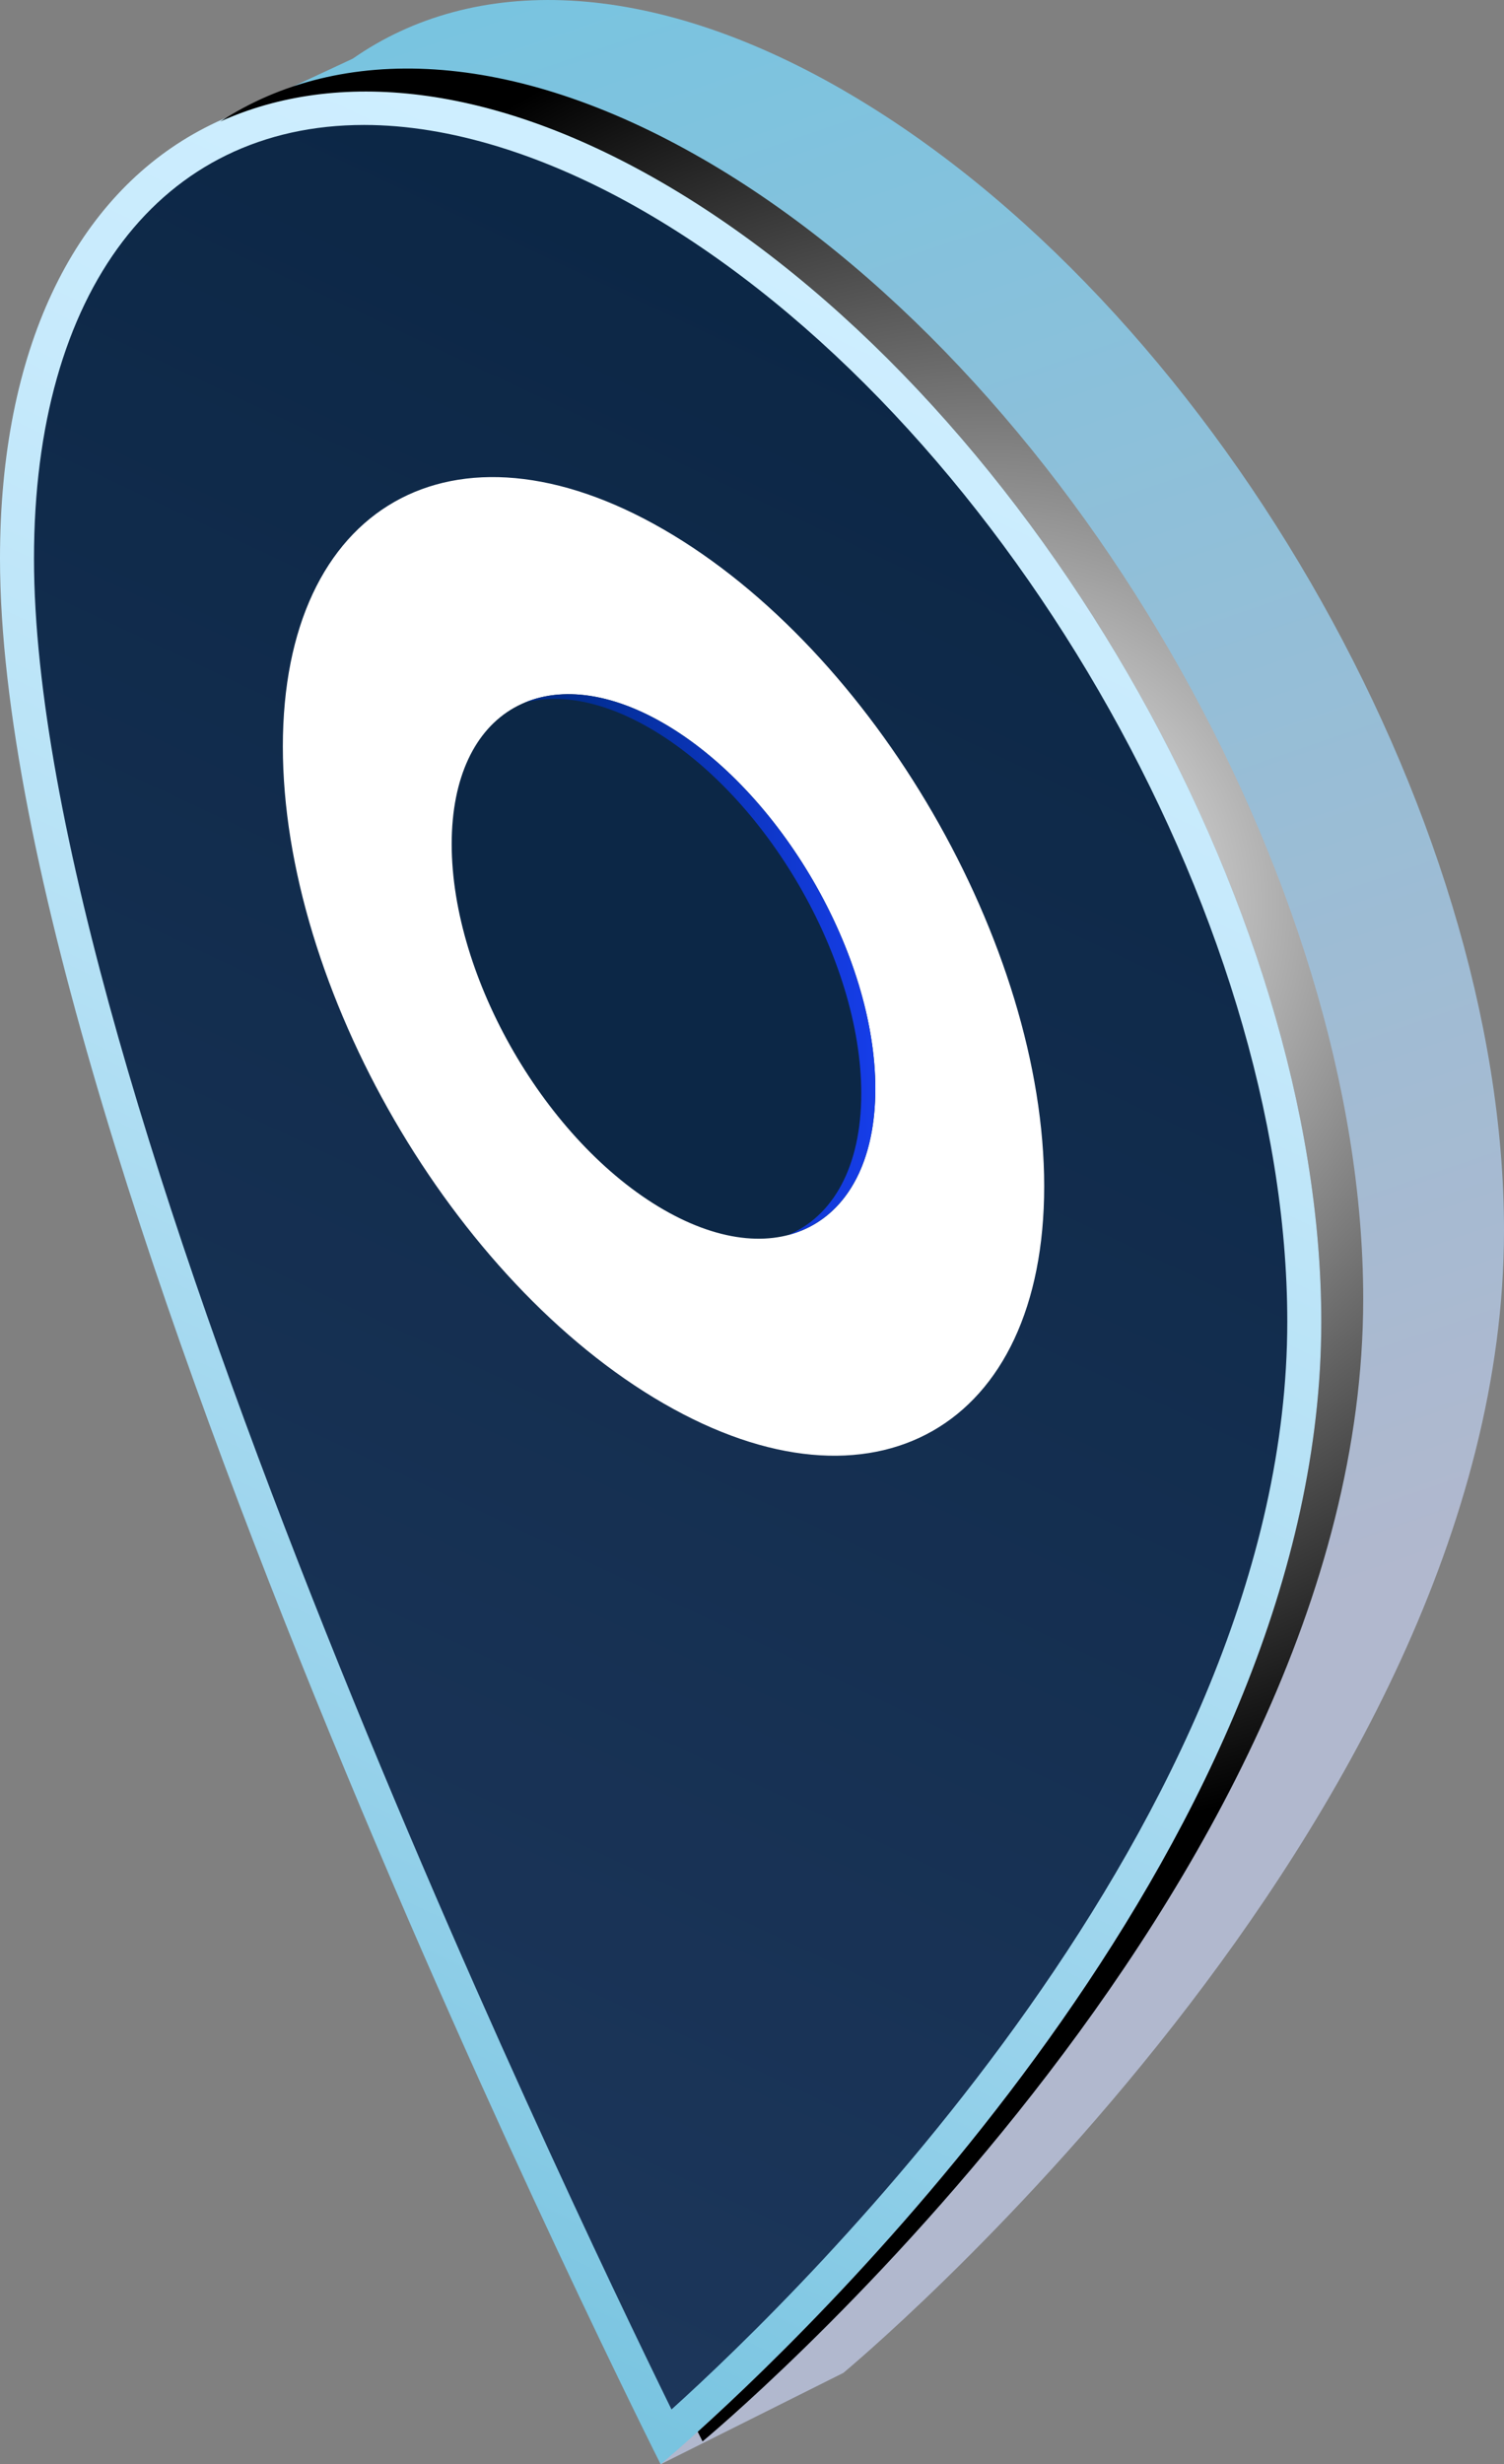
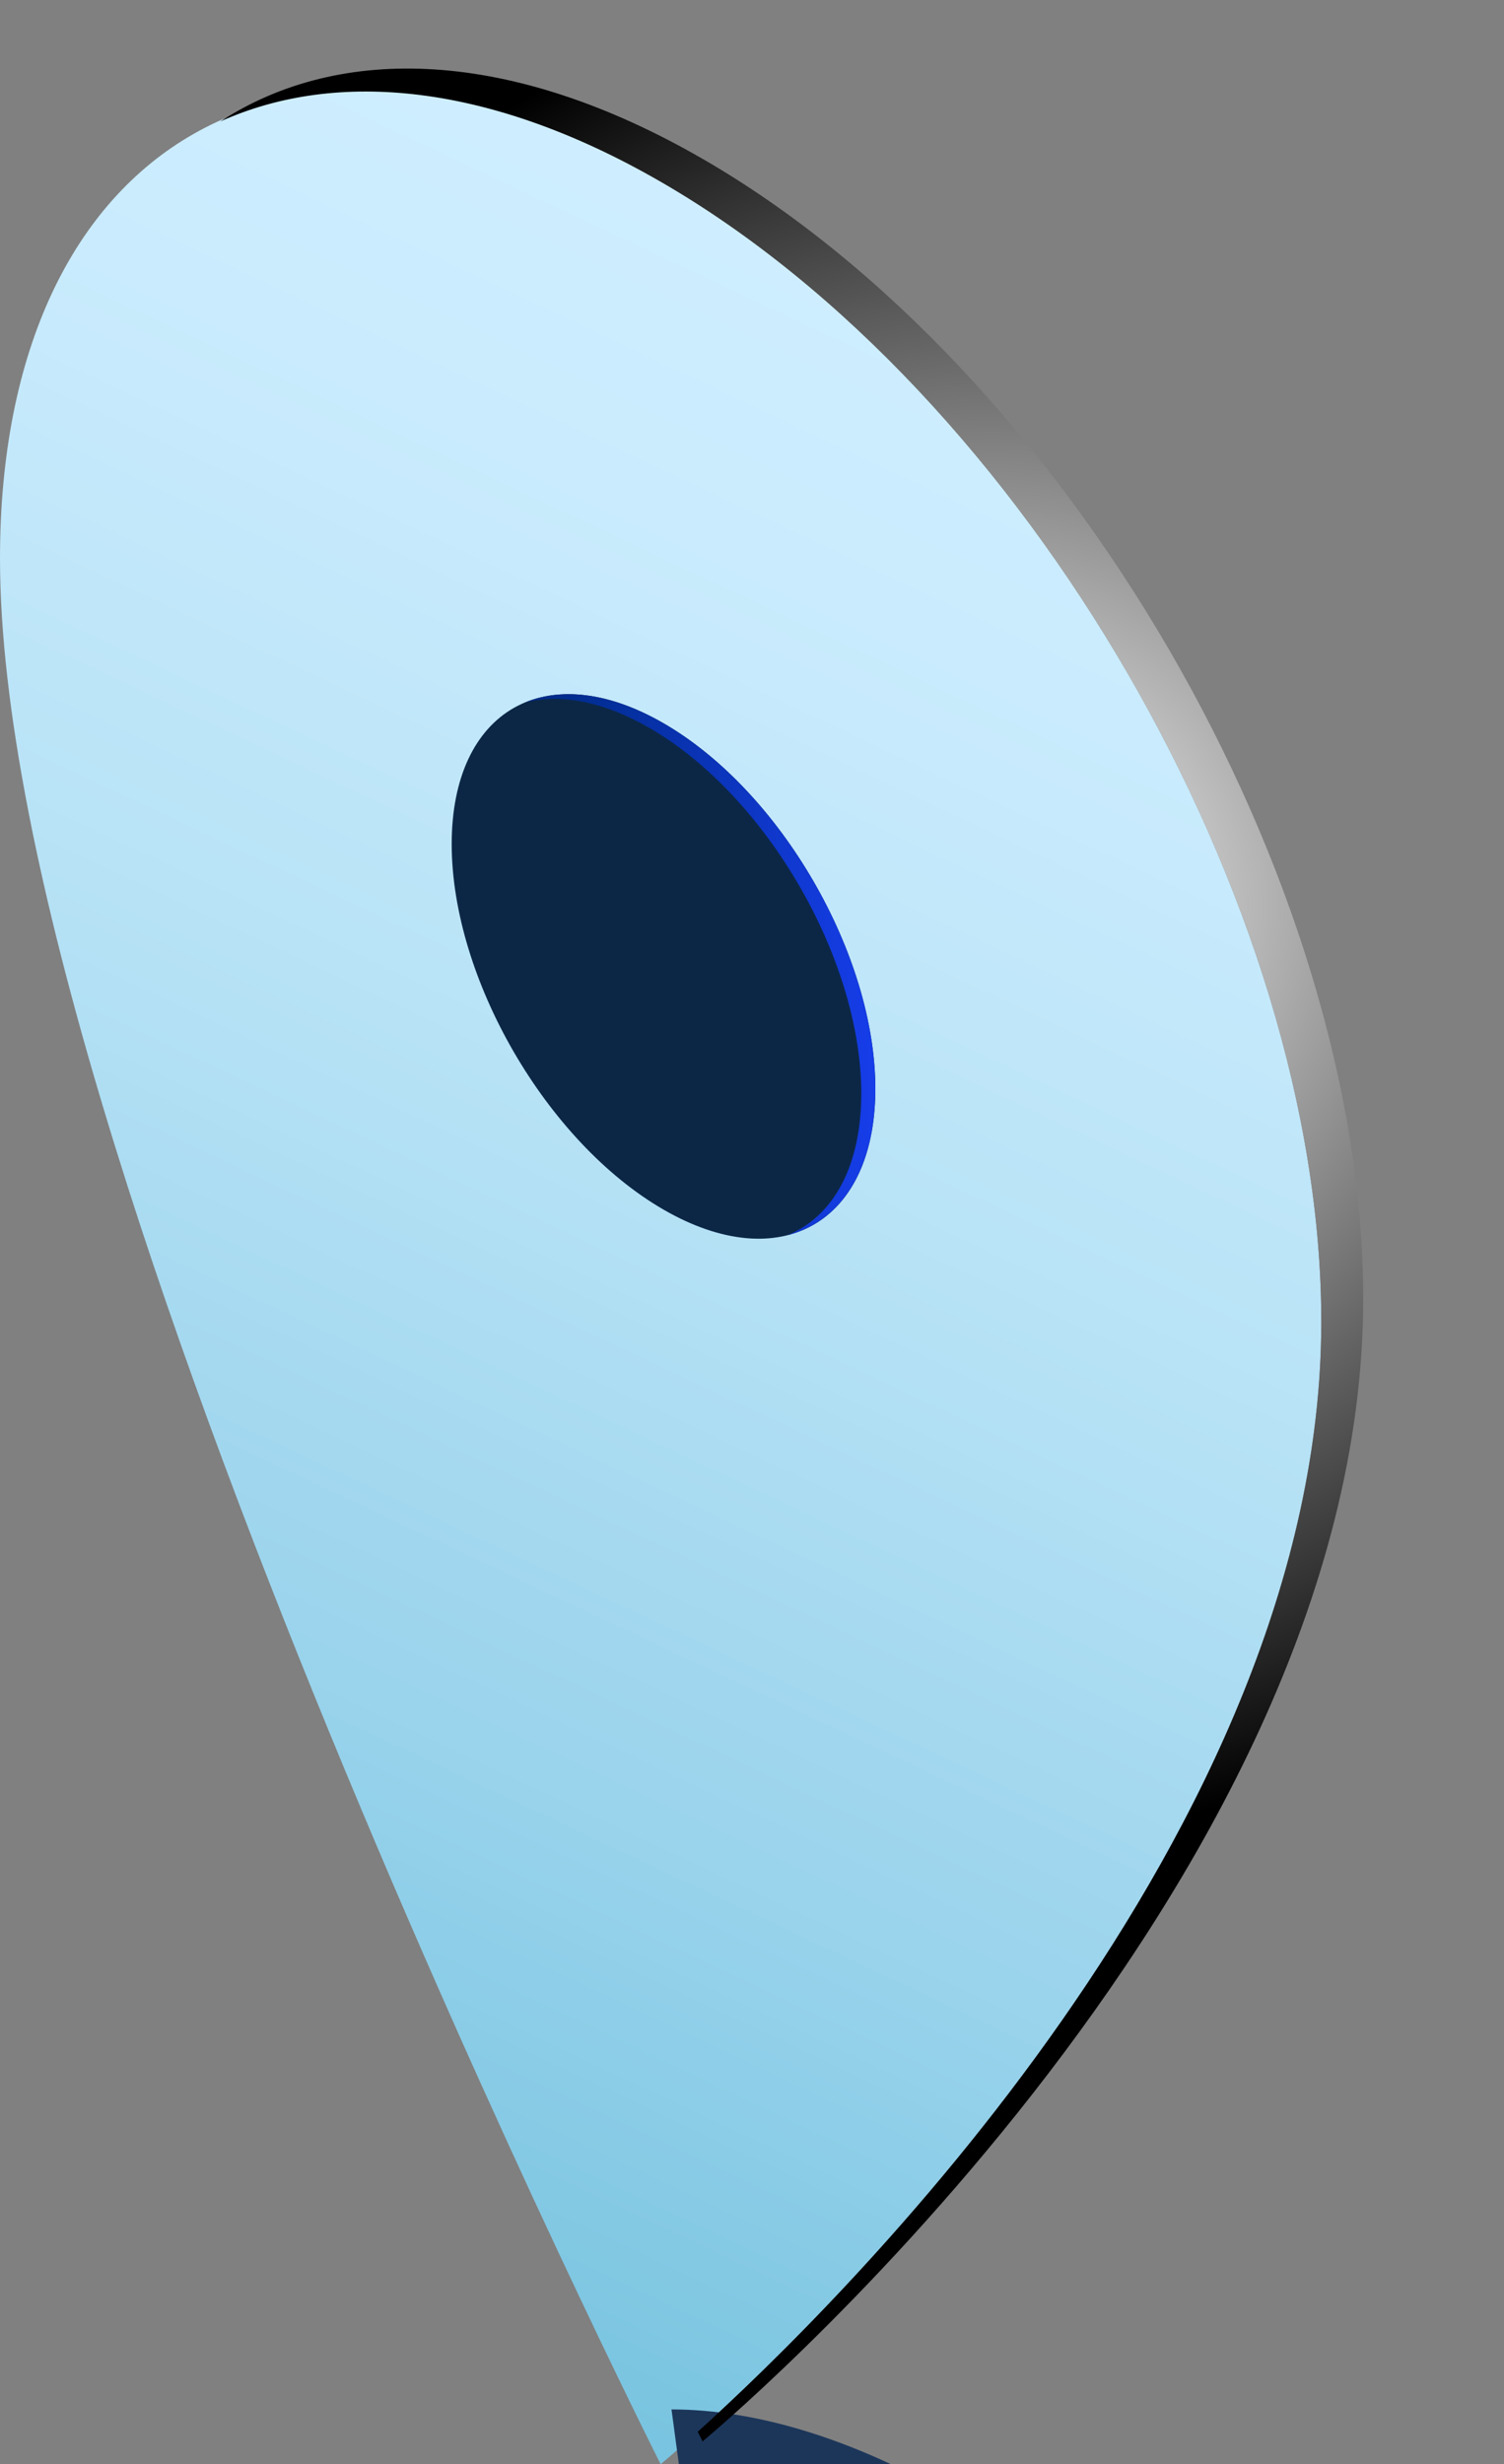
<svg xmlns="http://www.w3.org/2000/svg" viewBox="0 0 298.14 488.28">
  <rect x="0" y="0" width="298.14" height="488.28" fill="#808080" stroke="none" />
  <defs>
    <style>      .cls-1 {        isolation: isolate;      }      .cls-2 {        fill: url(#New_Gradient_Swatch_copy_6);      }      .cls-3 {        fill: #fff;      }      .cls-4 {        fill: url(#Degradado_sin_nombre_213);      }      .cls-5 {        fill: #0c2746;      }      .cls-6 {        fill: url(#Degradado_sin_nombre_82);      }      .cls-7 {        fill: url(#Degradado_sin_nombre_88);      }      .cls-8 {        fill: url(#Radial_Gradient_1);        mix-blend-mode: color-dodge;      }    </style>
    <linearGradient id="Degradado_sin_nombre_82" data-name="Degradado sin nombre 82" x1="96.14" y1="1.87" x2="245.95" y2="440.6" gradientUnits="userSpaceOnUse">
      <stop offset="0" stop-color="#79c4e0" />
      <stop offset=".76" stop-color="#b1b8ce" />
      <stop offset=".91" stop-color="#b1b8ce" />
      <stop offset="1" stop-color="#b1b8ce" />
    </linearGradient>
    <linearGradient id="Degradado_sin_nombre_88" data-name="Degradado sin nombre 88" x1="189.38" y1="67.78" x2="18.47" y2="430.59" gradientUnits="userSpaceOnUse">
      <stop offset="0" stop-color="#ceeeff" />
      <stop offset=".19" stop-color="#c7eafc" />
      <stop offset=".45" stop-color="#b5e1f5" />
      <stop offset=".75" stop-color="#97d2eb" />
      <stop offset="1" stop-color="#79c4e0" />
    </linearGradient>
    <linearGradient id="Degradado_sin_nombre_213" data-name="Degradado sin nombre 213" x1="186.57" y1="73.71" x2="22.95" y2="421.03" gradientUnits="userSpaceOnUse">
      <stop offset="0" stop-color="#0c2746" />
      <stop offset="1" stop-color="#1c365a" />
    </linearGradient>
    <radialGradient id="Radial_Gradient_1" data-name="Radial Gradient 1" cx="196.17" cy="179.24" fx="196.17" fy="179.24" r="184.53" gradientUnits="userSpaceOnUse">
      <stop offset="0" stop-color="#fff" />
      <stop offset="1" stop-color="#000" />
    </radialGradient>
    <linearGradient id="New_Gradient_Swatch_copy_6" data-name="New Gradient Swatch copy 6" x1="104.1" y1="191.14" x2="173.52" y2="191.14" gradientUnits="userSpaceOnUse">
      <stop offset=".1" stop-color="#002c8c" />
      <stop offset="1" stop-color="#163de9" />
    </linearGradient>
  </defs>
  <g class="cls-1">
    <g id="Capa_2" data-name="Capa 2">
      <g id="Capa_1-2" data-name="Capa 1">
        <g>
          <g>
-             <path class="cls-6" d="M167.18,17.88C128.53-4.43,93.9-5.09,69.93,11.62l-27.77,12.96,3.41,17.83c-5.97,13.75-9.35,30.5-9.35,50.15,0,56.85,30.39,146.52,61.9,224.24l32.84,171.49,36.22-18.11s130.96-108.39,130.96-226.4c0-83-58.63-184.13-130.96-225.89ZM130.96,258.43c-34.73-20.05-62.88-68.61-62.88-108.46s28.15-55.9,62.88-35.85c34.73,20.05,62.88,68.61,62.88,108.46s-28.15,55.9-62.88,35.85Z" />
            <path class="cls-7" d="M130.96,36C58.63-5.76,0,27.67,0,110.66c0,118.01,130.96,377.62,130.96,377.62,0,0,130.96-108.39,130.96-226.4,0-82.99-58.63-184.13-130.96-225.89Z" />
-             <path class="cls-4" d="M133.11,477.42C111.48,433.32,6.74,214.36,6.74,110.66,6.74,57.67,31.82,24.76,72.18,24.76c16.89,0,36.05,5.91,55.41,17.08,70.35,40.62,127.59,139.33,127.59,220.04,0,98.61-95.99,192-122.06,215.54Z" />
+             <path class="cls-4" d="M133.11,477.42c16.89,0,36.05,5.91,55.41,17.08,70.35,40.62,127.59,139.33,127.59,220.04,0,98.61-95.99,192-122.06,215.54Z" />
            <path class="cls-8" d="M139.26,31.47c-37.78-21.81-71.72-22.94-95.62-7.38,23.18-10.48,53.72-7.49,87.32,11.91,72.33,41.76,130.96,142.89,130.96,225.89,0,101.12-96.09,195.11-123.61,219.96.57,1.14.96,1.91.96,1.91,0,0,130.96-108.39,130.96-226.4,0-83-58.63-184.13-130.96-225.89Z" />
          </g>
-           <path class="cls-3" d="M206.99,235.06c0,47.82-33.79,67.09-75.46,43.02-41.68-24.06-75.46-82.34-75.46-130.16s33.79-67.09,75.46-43.02c41.68,24.06,75.46,82.34,75.46,130.16Z" />
          <path class="cls-5" d="M173.52,215.74c0,26.61-18.8,37.33-41.99,23.94-23.19-13.39-41.99-45.82-41.99-72.43s18.8-37.33,41.99-23.94c23.19,13.39,41.99,45.82,41.99,72.43Z" />
          <path class="cls-2" d="M131.53,143.31c-10.49-6.06-20.07-7.16-27.43-4.12,6.92-1.77,15.43-.27,24.64,5.05,23.19,13.39,41.99,45.82,41.99,72.43,0,14.58-5.65,24.37-14.56,28.06,10.51-2.69,17.35-12.94,17.35-28.99,0-26.61-18.8-59.04-41.99-72.43Z" />
        </g>
      </g>
    </g>
  </g>
</svg>